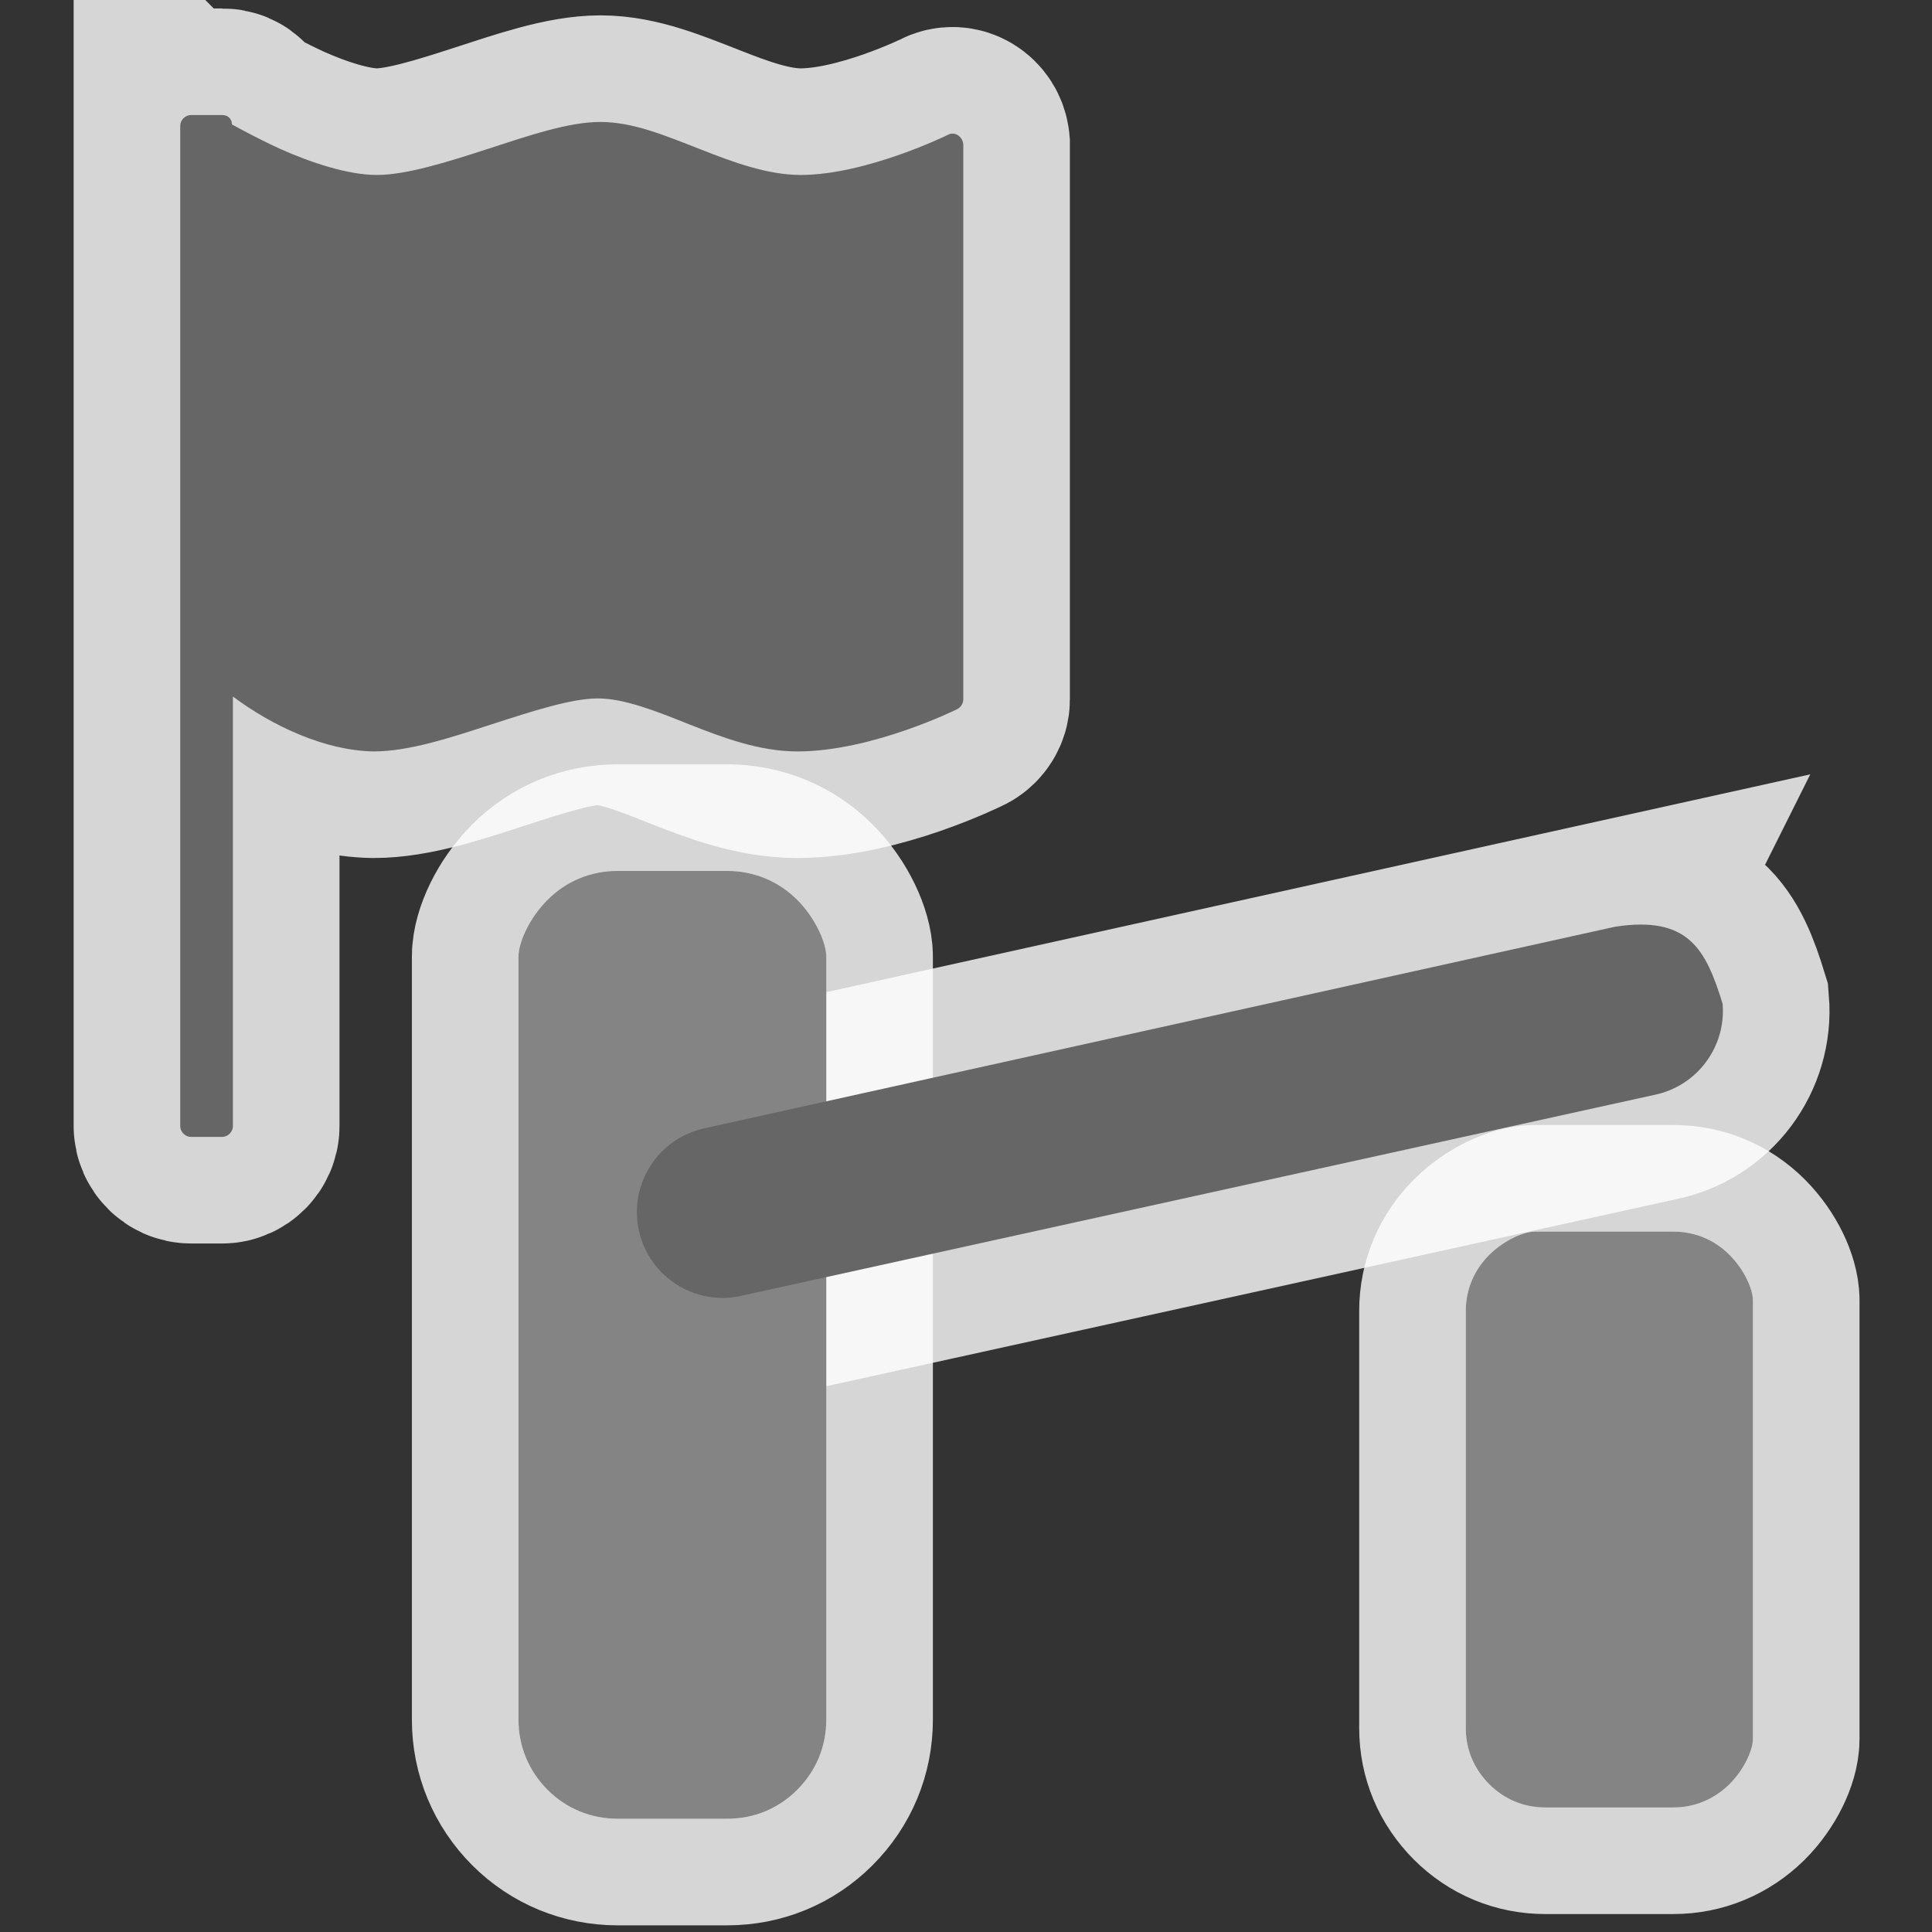
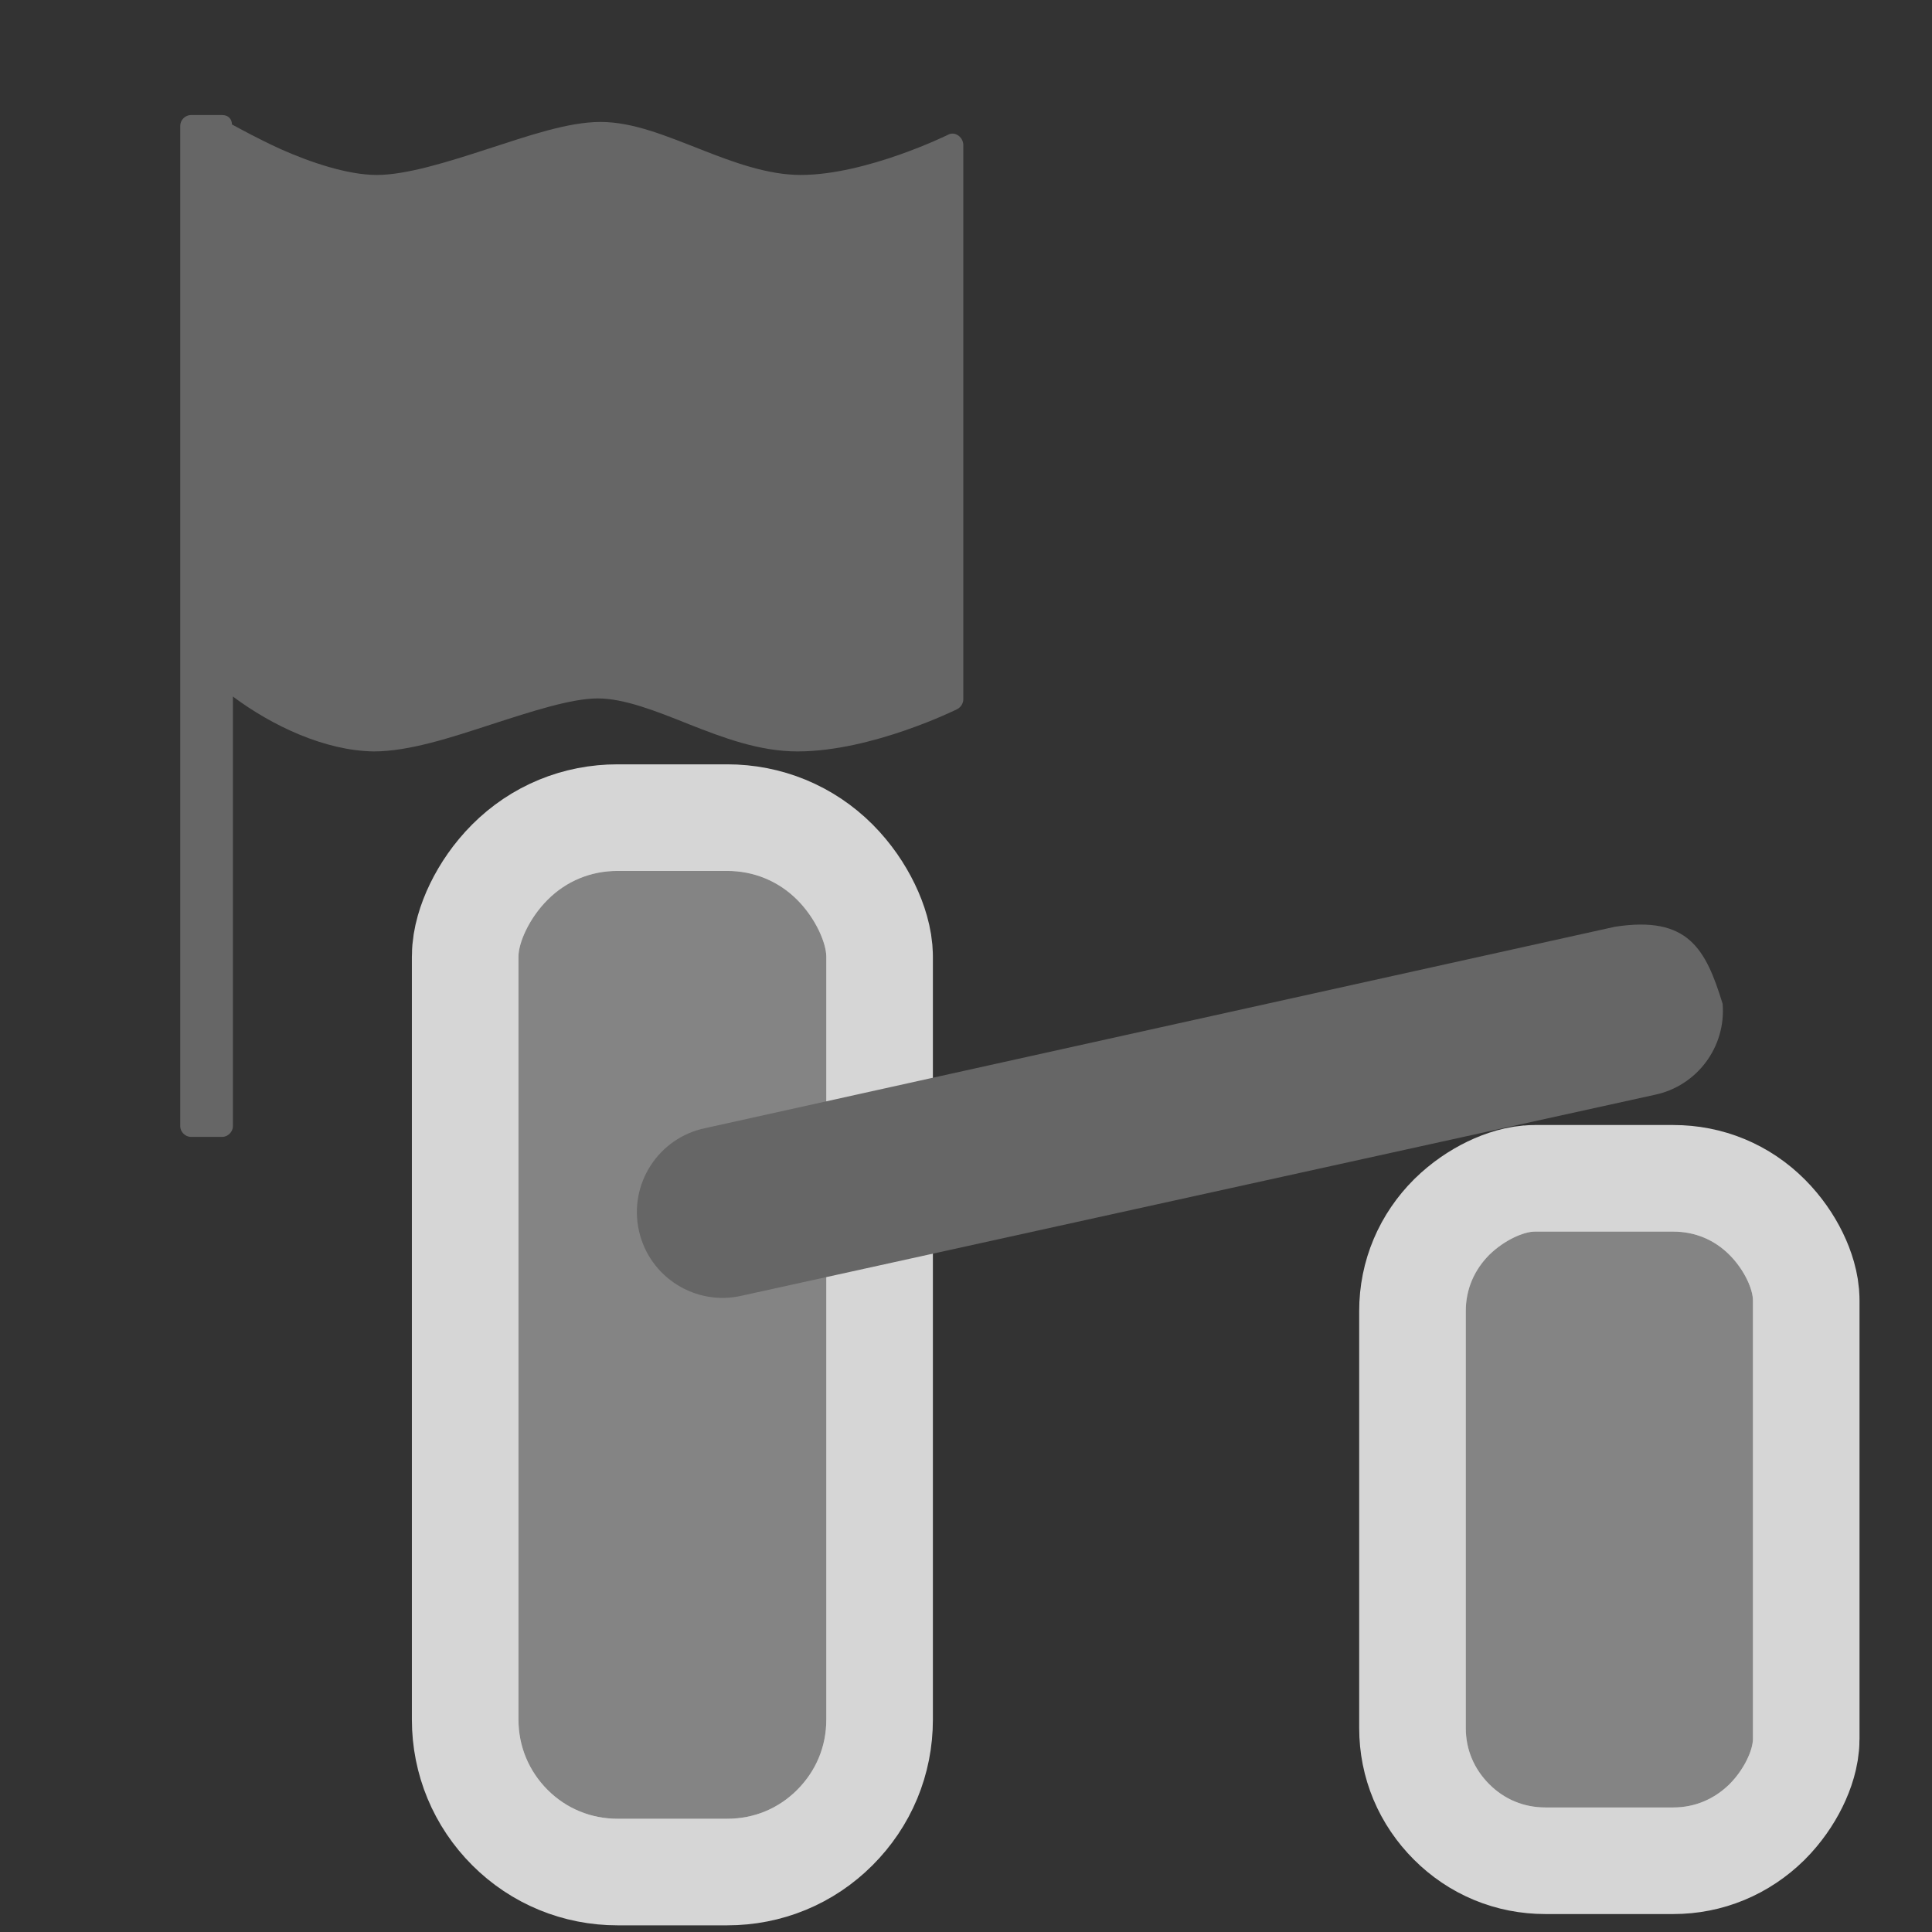
<svg xmlns="http://www.w3.org/2000/svg" version="1.0" width="580" height="580">
  <rect width="100%" height="100%" fill="#333333" stroke="none" />
  <path d="m 185.386,261.458 c -7.999,0 -15.339,3.013 -20.986,8.662 -5.646,5.649 -8.752,12.994 -8.752,17.042 l 0,229.084 c 0,8.003 3.106,15.442 8.752,21.091 5.646,5.649 13.081,8.662 20.986,8.662 l 32.937,0 c 7.999,0 15.339,-3.013 20.986,-8.662 5.646,-5.649 8.752,-12.994 8.752,-21.091 l 0,-229.037 c 0,-4.002 -3.106,-11.44 -8.752,-17.09 -5.646,-5.649 -13.081,-8.662 -20.986,-8.662 z m 261.71,115.248 c -4.517,4.52 -7.058,10.357 -7.058,16.854 l 0,125.229 c 0,6.403 2.447,12.24 7.058,16.854 4.517,4.52 10.352,6.968 16.845,6.968 l 38.395,0 c 6.399,0 12.234,-2.448 16.845,-6.968 4.517,-4.52 7.058,-10.357 7.058,-13.606 l 0,-131.679 c 0,-3.201 -2.447,-9.039 -7.058,-13.653 -4.517,-4.52 -10.352,-6.968 -16.845,-6.968 l -41.595,0 c -3.2,0 -9.034,2.448 -13.645,6.968 z" id="path4187" mix-blend-mode="normal" solid-color="#000000" opacity="0.8" white-space="normal" color-interpolation-filters="linearRGB" filter-gaussianBlur-deviation="0" color="#000000" image-rendering="auto" color-rendering="auto" stroke-width="64" isolation="auto" color-interpolation="sRGB" solid-opacity="1" fill="none" filter-blend-mode="normal" stroke="#ffffff" shape-rendering="auto" />
-   <path d="m 54.108,37.74 0,300.361 c 0,1.695 1.506,3.201 3.2,3.201 l 9.411,0 c 1.694,0 3.2,-1.507 3.2,-3.201 l 0,-128.995 c 11.839,8.831 27.602,16.251 42.254,16.477 10.634,0 23.15,-4.143 35.29,-8.098 12.234,-3.955 24.091,-7.815 31.996,-7.815 7.905,0 17.41,3.766 27.291,7.721 10.258,4.049 21.174,8.192 32.655,8.192 22.491,0 47.994,-12.711 47.994,-12.711 1.035,-0.565 1.788,-1.695 1.788,-2.919 l 0,-166.658 c -0.218,-2.383 -2.674,-3.925 -4.611,-2.825 0,0 -24.468,12.052 -44.23,12.052 -9.787,0 -20.139,-3.766 -30.114,-7.721 -10.164,-3.955 -20.139,-8.192 -29.926,-8.192 -9.787,0 -21.645,4.143 -33.878,8.098 -12.14,3.955 -24.468,7.815 -33.314,7.815 -8.846,0 -20.139,-3.86 -28.985,-7.815 -6.964,-3.201 -11.669,-5.838 -14.492,-7.344 0,-1.412 -0.941,-2.825 -2.917,-2.825 l -9.411,0 c -1.694,0 -3.2,1.507 -3.2,3.201 z M 484.8,278.222 211.736,338.667 c -14.06,2.9 -23.03,16.749 -19.932,30.774 3.098,14.025 17.066,22.802 31.037,19.503 l 273.85,-60.261 c 12.746,-2.629 21.524,-14.364 20.451,-27.34 -5.038,-16.385 -10.279,-26.545 -32.343,-23.12 z" id="path4189" mix-blend-mode="normal" solid-color="#000000" opacity="0.8" color-interpolation-filters="linearRGB" filter-gaussianBlur-deviation="0" color="#000000" image-rendering="auto" color-rendering="auto" stroke-width="64" isolation="auto" color-interpolation="sRGB" solid-opacity="1" fill="none" filter-blend-mode="normal" stroke="#ffffff" shape-rendering="auto" />
  <path d="m 185.386,261.458 c -7.999,0 -15.339,3.013 -20.986,8.662 -5.646,5.649 -8.752,12.994 -8.752,17.042 l 0,229.084 c 0,8.003 3.106,15.442 8.752,21.091 5.646,5.649 13.081,8.662 20.986,8.662 l 32.937,0 c 7.999,0 15.339,-3.013 20.986,-8.662 5.646,-5.649 8.752,-12.994 8.752,-21.091 l 0,-229.037 c 0,-4.002 -3.106,-11.44 -8.752,-17.09 -5.646,-5.649 -13.081,-8.662 -20.986,-8.662 z m 261.71,115.248 c -4.517,4.52 -7.058,10.357 -7.058,16.854 l 0,125.229 c 0,6.403 2.447,12.24 7.058,16.854 4.517,4.52 10.352,6.968 16.845,6.968 l 38.395,0 c 6.399,0 12.234,-2.448 16.845,-6.968 4.517,-4.52 7.058,-10.357 7.058,-13.606 l 0,-131.679 c 0,-3.201 -2.447,-9.039 -7.058,-13.653 -4.517,-4.52 -10.352,-6.968 -16.845,-6.968 l -41.595,0 c -3.2,0 -9.034,2.448 -13.645,6.968 z" id="path4136" fill="#ffffff" isolation="auto" color-rendering="auto" white-space="normal" solid-opacity="1" mix-blend-mode="normal" color-interpolation-filters="linearRGB" shape-rendering="auto" image-rendering="auto" color-interpolation="sRGB" color="#000000" solid-color="#000000" />
  <path id="rect3925" d="m 185.386,261.458 c -7.999,0 -15.339,3.013 -20.986,8.662 -5.646,5.649 -8.752,12.994 -8.752,17.042 l 0,229.084 c 0,8.003 3.106,15.442 8.752,21.091 5.646,5.649 13.081,8.662 20.986,8.662 l 32.937,0 c 7.999,0 15.339,-3.013 20.986,-8.662 5.646,-5.649 8.752,-12.994 8.752,-21.091 l 0,-229.037 c 0,-4.002 -3.106,-11.44 -8.752,-17.09 -5.646,-5.649 -13.081,-8.662 -20.986,-8.662 z m 261.71,115.248 c -4.517,4.52 -7.058,10.357 -7.058,16.854 l 0,125.229 c 0,6.403 2.447,12.24 7.058,16.854 4.517,4.52 10.352,6.968 16.845,6.968 l 38.395,0 c 6.399,0 12.234,-2.448 16.845,-6.968 4.517,-4.52 7.058,-10.357 7.058,-13.606 l 0,-131.679 c 0,-3.201 -2.447,-9.039 -7.058,-13.653 -4.517,-4.52 -10.352,-6.968 -16.845,-6.968 l -41.595,0 c -3.2,0 -9.034,2.448 -13.645,6.968 z" opacity="0.8" fill="#666666" isolation="auto" color-rendering="auto" white-space="normal" solid-opacity="1" mix-blend-mode="normal" color-interpolation-filters="linearRGB" shape-rendering="auto" image-rendering="auto" color-interpolation="sRGB" color="#000000" solid-color="#000000" />
  <path id="path15140" d="m 54.108,37.74 0,300.361 c 0,1.695 1.506,3.201 3.2,3.201 l 9.411,0 c 1.694,0 3.2,-1.507 3.2,-3.201 l 0,-128.995 c 11.839,8.831 27.602,16.251 42.254,16.477 10.634,0 23.15,-4.143 35.29,-8.098 12.234,-3.955 24.091,-7.815 31.996,-7.815 7.905,0 17.41,3.766 27.291,7.721 10.258,4.049 21.174,8.192 32.655,8.192 22.491,0 47.994,-12.711 47.994,-12.711 1.035,-0.565 1.788,-1.695 1.788,-2.919 l 0,-166.658 c -0.218,-2.383 -2.674,-3.925 -4.611,-2.825 0,0 -24.468,12.052 -44.23,12.052 -9.787,0 -20.139,-3.766 -30.114,-7.721 -10.164,-3.955 -20.139,-8.192 -29.926,-8.192 -9.787,0 -21.645,4.143 -33.878,8.098 -12.14,3.955 -24.468,7.815 -33.314,7.815 -8.846,0 -20.139,-3.86 -28.985,-7.815 -6.964,-3.201 -11.669,-5.838 -14.492,-7.344 0,-1.412 -0.941,-2.825 -2.917,-2.825 l -9.411,0 c -1.694,0 -3.2,1.507 -3.2,3.201 z M 484.8,278.222 211.736,338.667 c -14.06,2.9 -23.03,16.749 -19.932,30.774 3.098,14.025 17.066,22.802 31.037,19.503 l 273.85,-60.261 c 12.746,-2.629 21.524,-14.364 20.451,-27.34 -5.038,-16.385 -10.279,-26.545 -32.343,-23.12 z" fill="#666666" color="#000000" />
</svg>